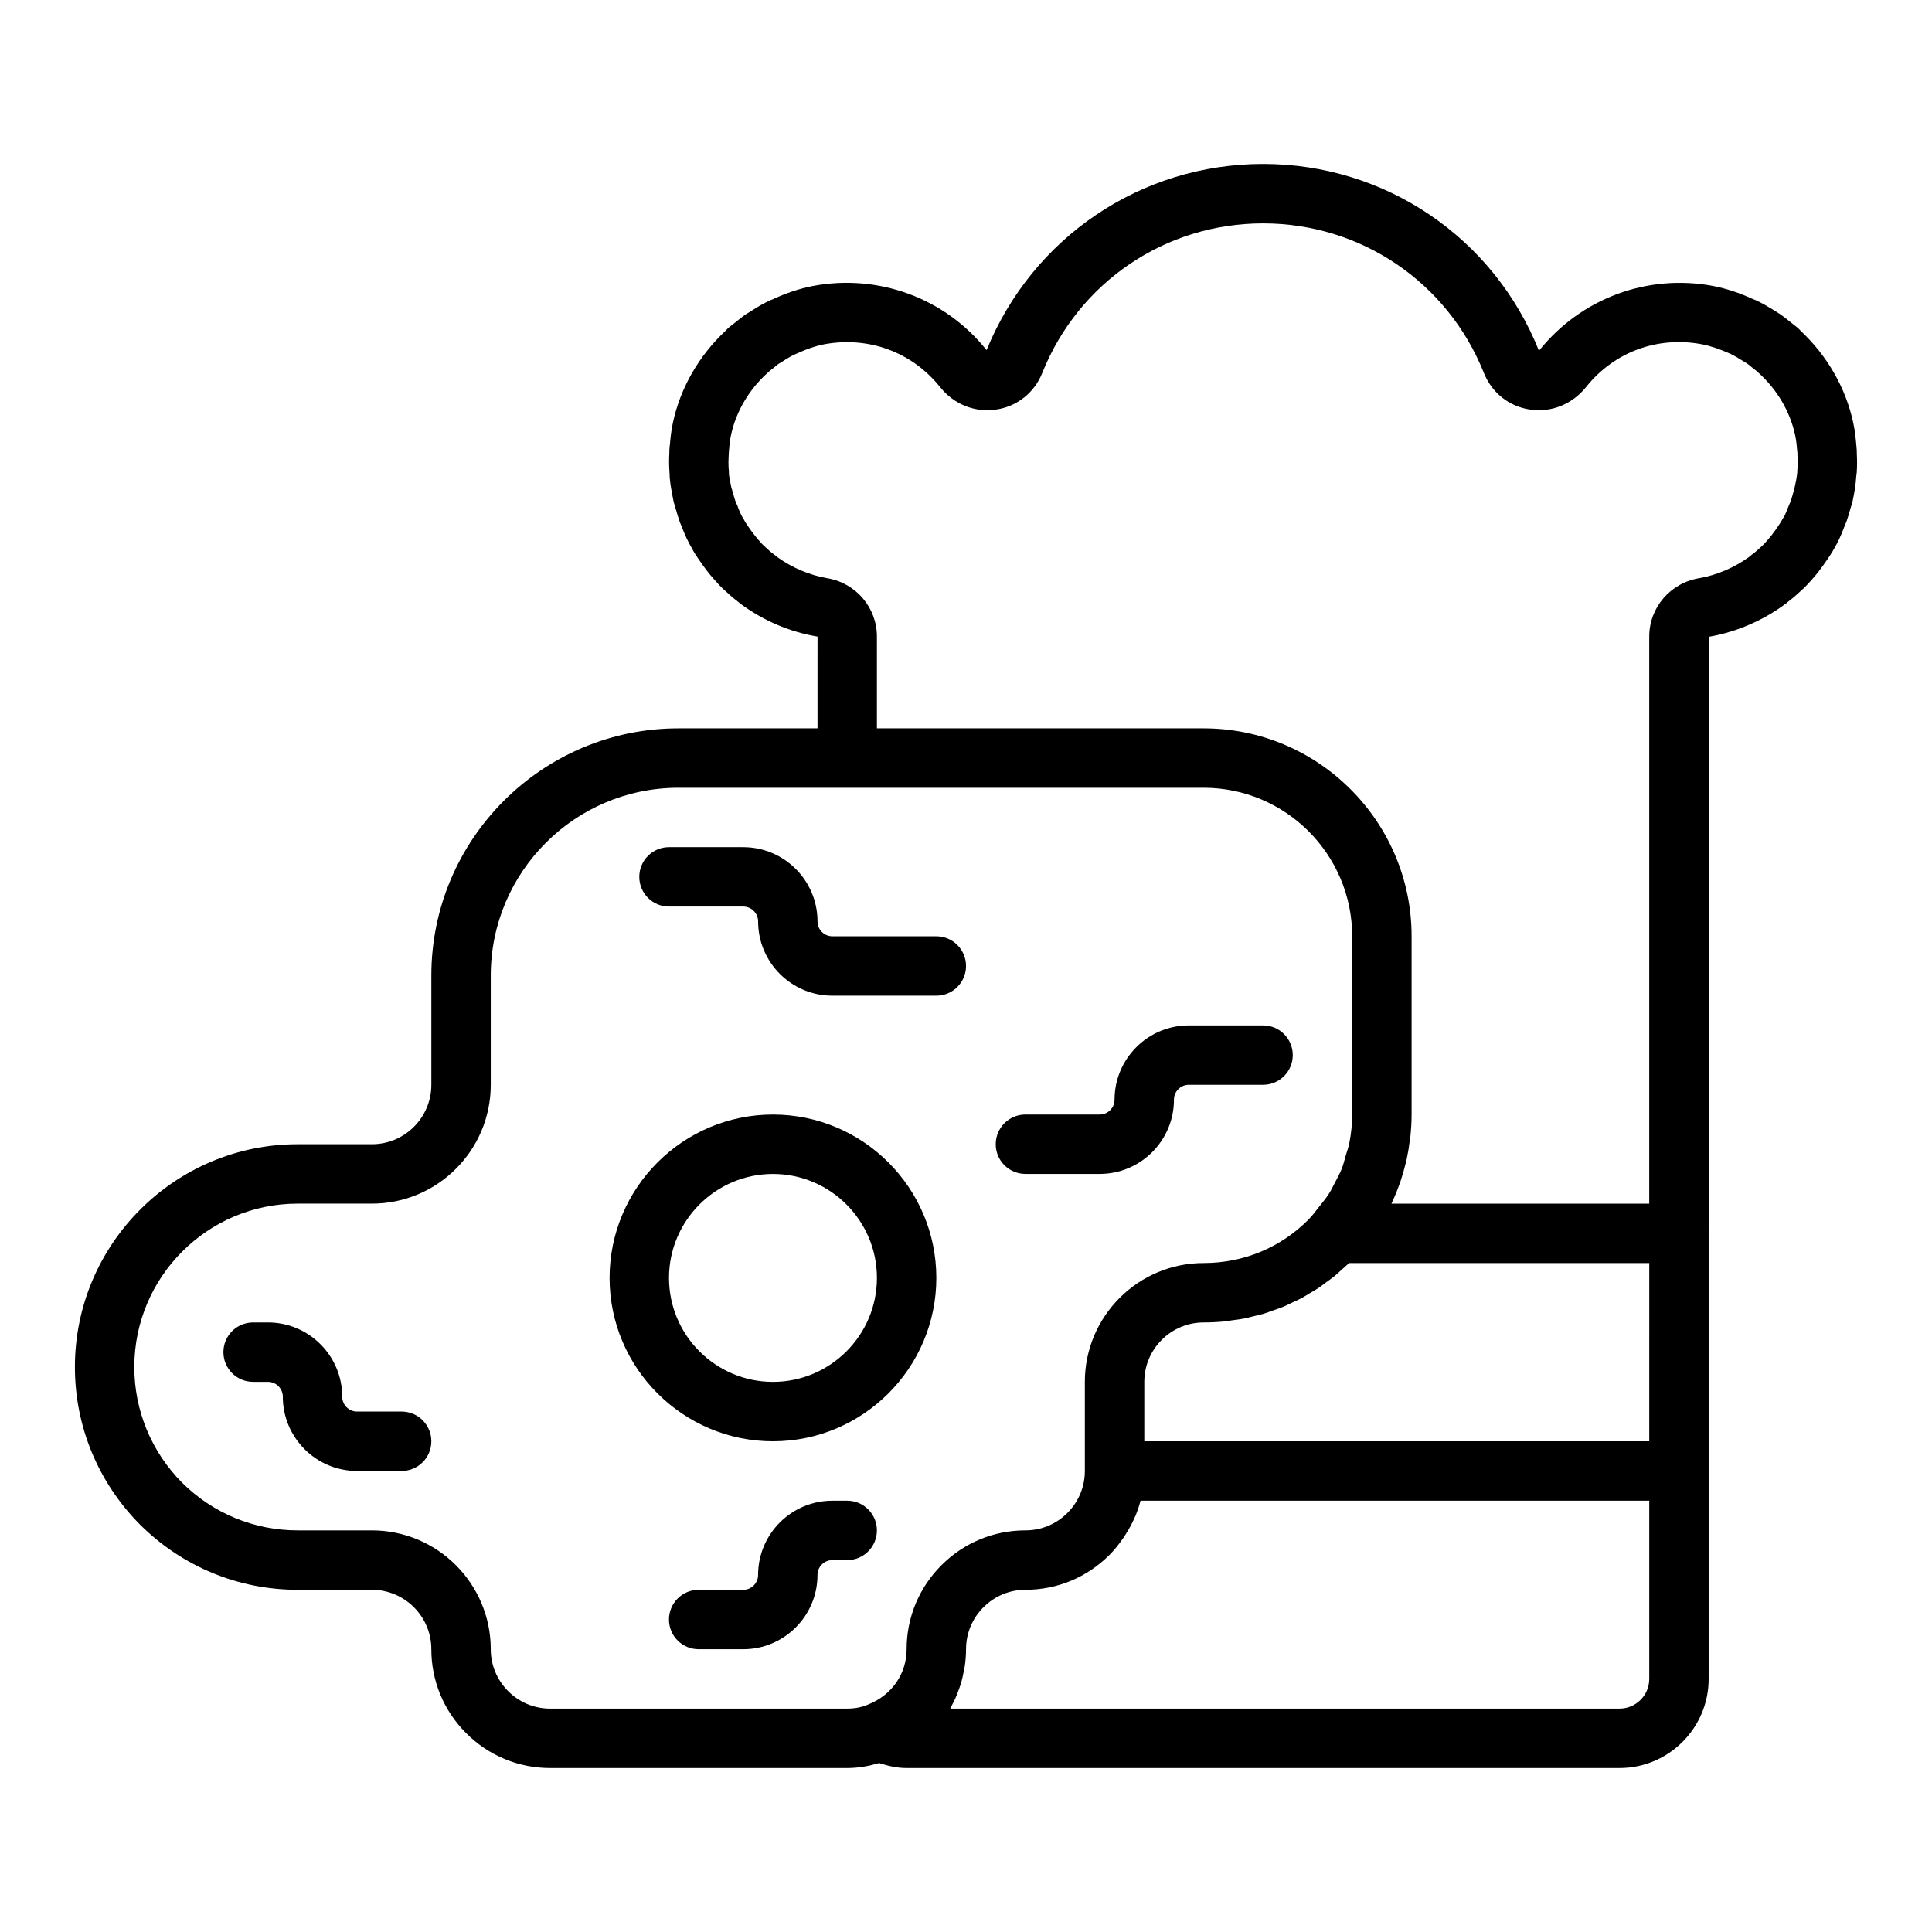
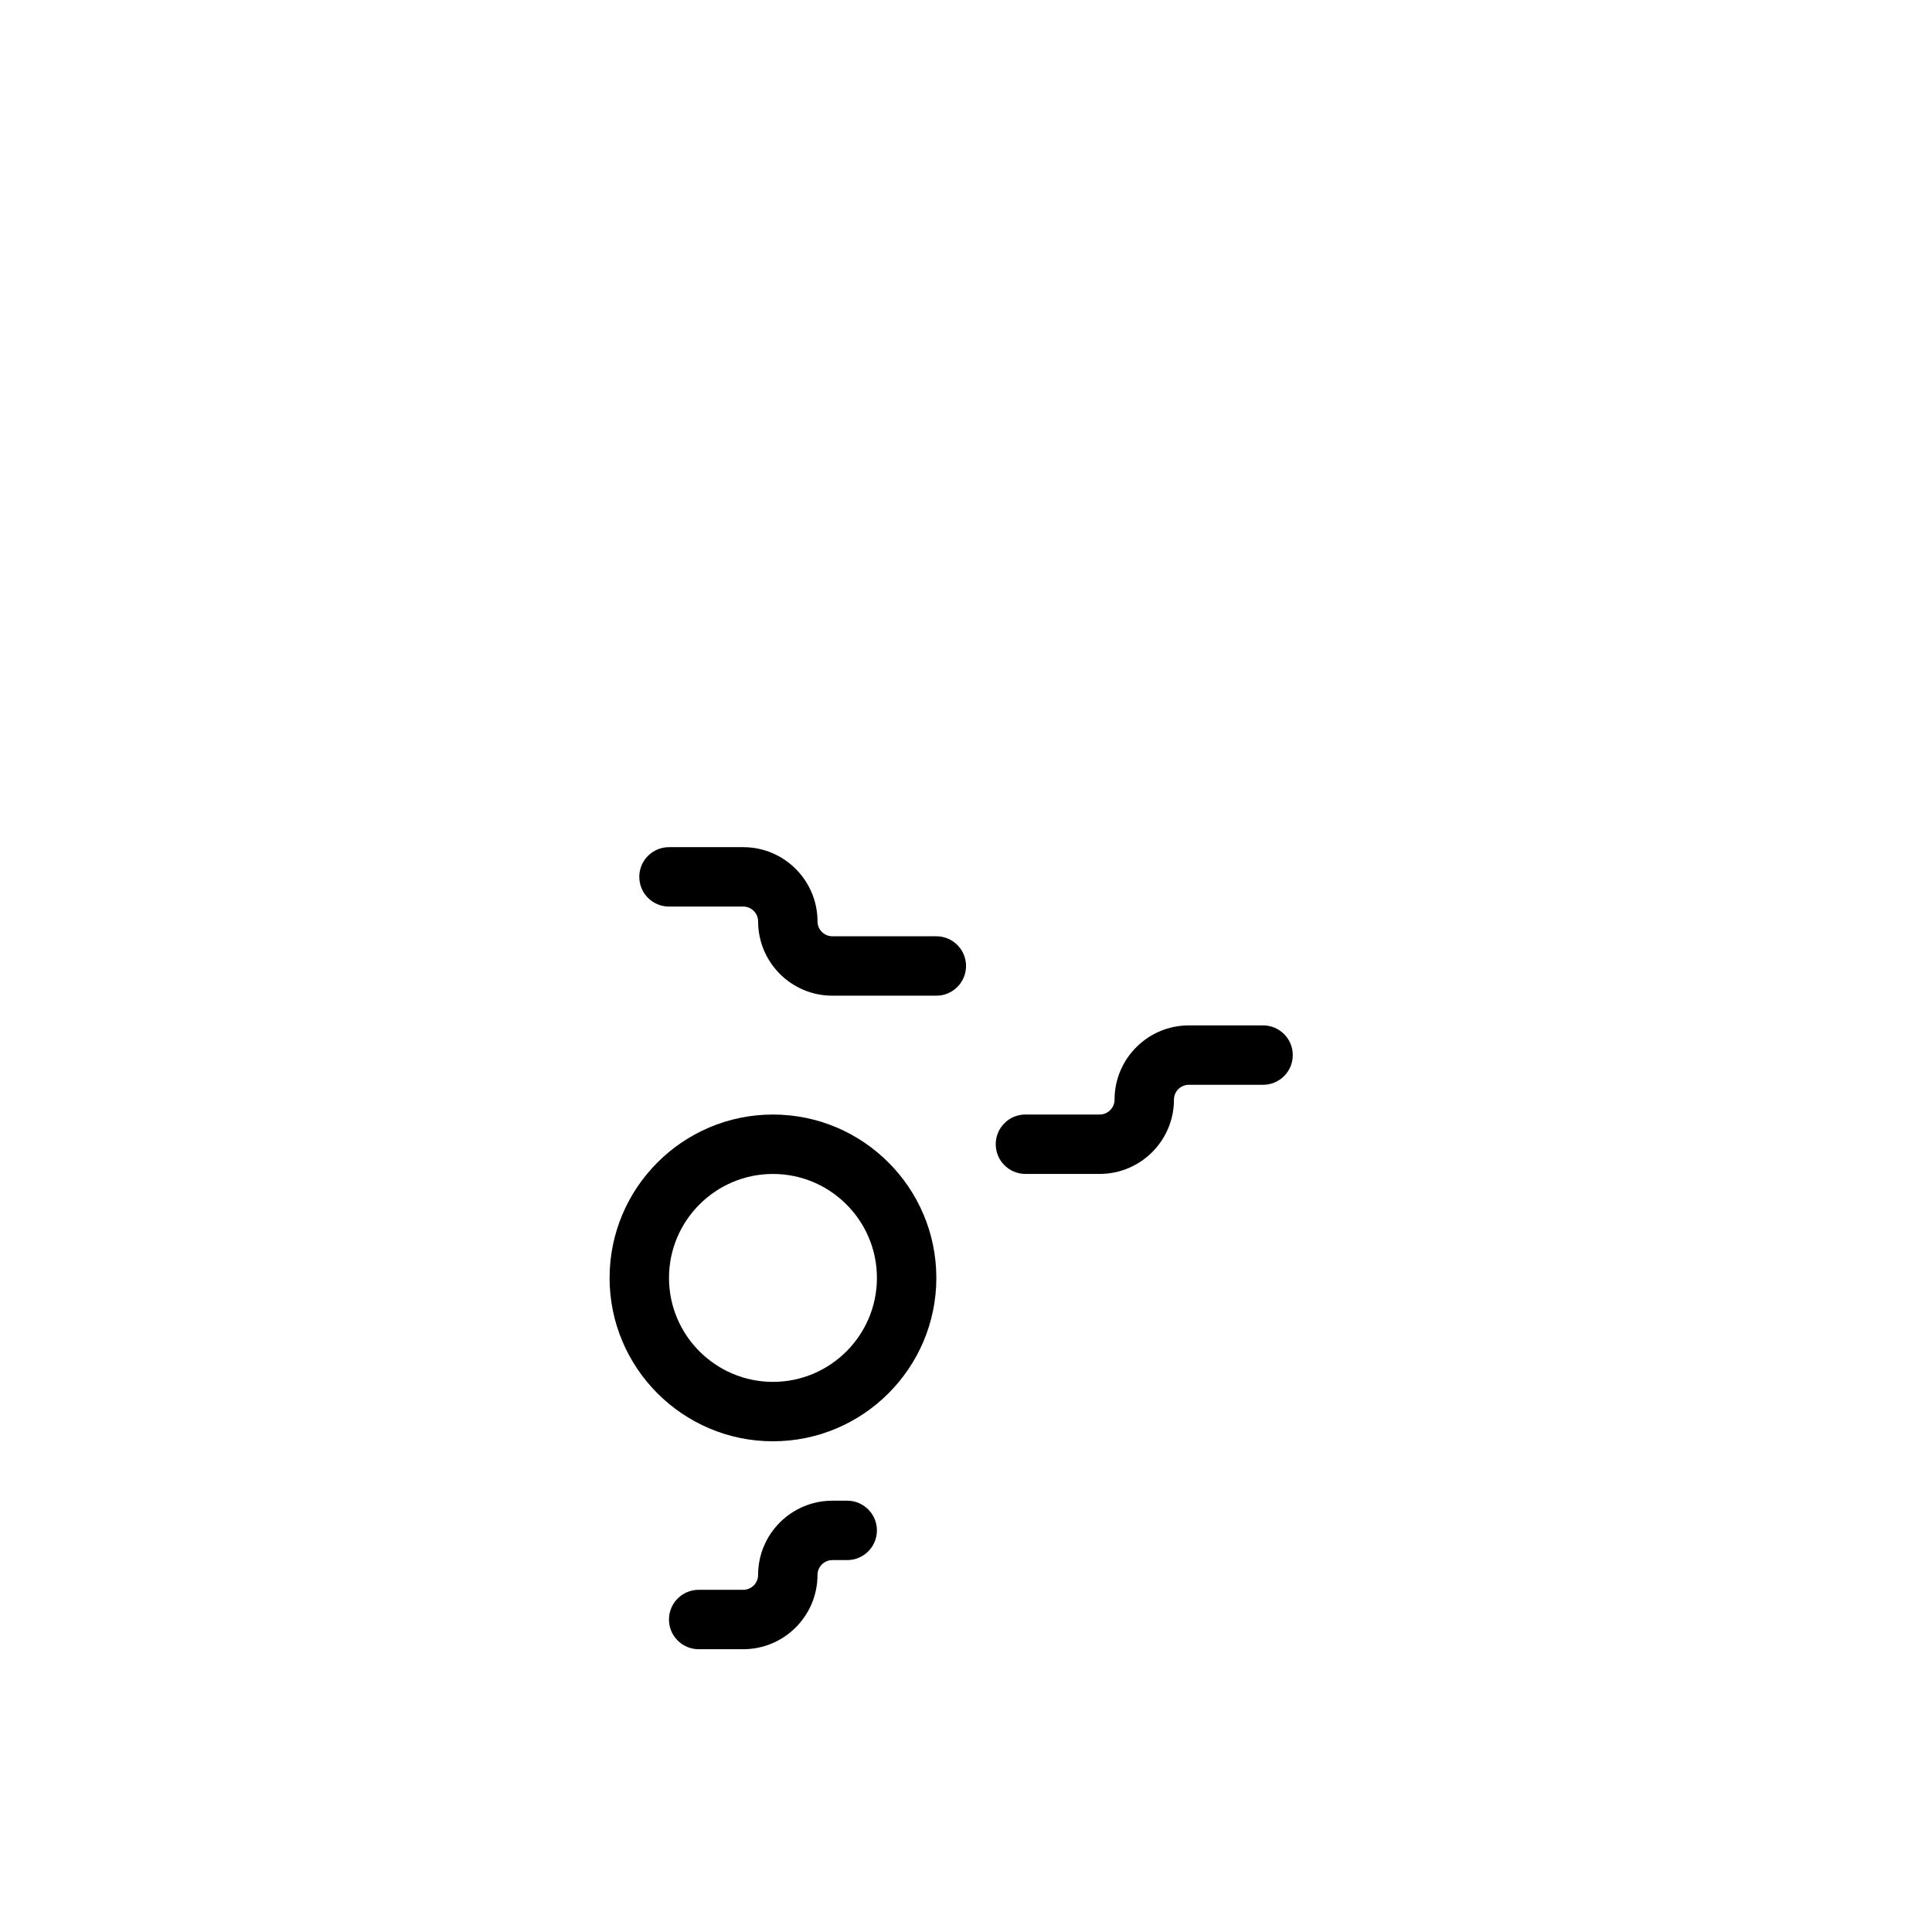
<svg xmlns="http://www.w3.org/2000/svg" fill="#000000" width="800px" height="800px" version="1.1" viewBox="144 144 512 512">
  <g>
    <path d="m392.14 482.66c0-23.871-19.422-43.297-43.297-43.297s-43.297 19.426-43.297 43.297 19.422 43.297 43.297 43.297c23.875-0.004 43.297-19.43 43.297-43.297zm-70.848 0c0-15.191 12.363-27.551 27.551-27.551 15.191 0 27.551 12.363 27.551 27.551 0 15.191-12.363 27.551-27.551 27.551-15.191 0-27.551-12.363-27.551-27.551z" />
-     <path d="m635.98 262.34c-0.184-2.144-0.391-4.191-0.852-6.312-1.953-9.148-6.871-17.742-13.895-24.309-0.297-0.355-0.625-0.676-0.98-0.969l-2.133-1.684c-0.699-0.578-1.379-1.129-2.375-1.812l-1.945-1.223c-0.062-0.031-0.781-0.461-0.84-0.5-0.84-0.508-1.695-1.016-2.582-1.445-0.699-0.383-1.344-0.652-1.926-0.867-3.453-1.59-6.84-2.715-10.43-3.43-17.402-3.266-35.051 3.238-46.18 17.168-12.047-30.07-40.742-49.504-73.113-49.504-32.375 0-61.074 19.434-73.277 49.332-10.969-13.77-28.621-20.305-46.113-16.98-3.5 0.699-6.887 1.82-10.336 3.414-0.582 0.215-1.227 0.484-1.926 0.867-0.887 0.43-1.746 0.938-2.582 1.445l-3.047 1.898c-0.73 0.508-1.41 1.062-2.109 1.637l-2.137 1.684c-0.348 0.285-0.66 0.602-0.945 0.938-7.043 6.566-11.973 15.176-13.922 24.309-0.469 2.152-0.676 4.211-0.809 5.887-0.137 0.953-0.16 1.777-0.148 2.262-0.094 1.637-0.094 3.281 0.07 5.465 0.004 0.145 0.02 0.844 0.035 0.992 0.176 1.93 0.535 3.859 0.859 5.465 0.145 0.875 0.402 1.746 0.738 2.797 0.312 1.098 0.637 2.238 1.023 3.32 0.109 0.309 0.238 0.645 0.379 0.93 0.125 0.332 0.258 0.652 0.398 0.969 0.68 1.805 1.438 3.438 2.496 5.25 0.117 0.246 0.242 0.492 0.383 0.723 0.812 1.344 1.695 2.606 2.621 3.906 0.09 0.121 0.449 0.613 0.547 0.73 0.043 0.062 0.535 0.715 0.578 0.77 0.922 1.199 1.93 2.312 3.203 3.691l0.895 0.883c1.273 1.184 2.555 2.359 3.965 3.414 0.207 0.184 0.422 0.367 0.645 0.531 6.012 4.465 13.02 7.488 20.438 8.719l-0.004 24.324h-36.844c-36.113 0-65.492 29.383-65.492 65.496v28.969c0 8.68-7.062 15.742-15.742 15.742h-19.68c-32.559 0-59.039 26.484-59.039 59.039 0 15.715 6.125 30.543 17.285 41.797 11.207 11.117 26.039 17.246 41.75 17.246h19.68c8.684 0 15.742 7.066 15.742 15.742 0 8.395 3.277 16.305 9.234 22.254 5.957 5.961 13.859 9.234 22.258 9.234h78.719c3.047 0 5.856-0.547 8.477-1.32 2.359 0.777 4.789 1.32 7.269 1.32h188.93c13.023 0 23.617-10.594 23.617-23.617v-118.08l0.168-158.11c7.242-1.27 14.25-4.289 20.266-8.758 0.156-0.117 0.367-0.293 0.578-0.484 1.418-1.055 2.731-2.246 4.234-3.652l0.949-0.961c1.016-1.105 2.023-2.223 2.891-3.352 0.062-0.078 0.57-0.754 0.629-0.84 0.016-0.023 0.617-0.832 0.633-0.852 0.879-1.238 1.754-2.477 2.539-3.797 0.121-0.199 0.234-0.414 0.34-0.629 0.004 0 0.027-0.031 0.082-0.117 0.922-1.566 1.727-3.281 2.457-5.219 0.141-0.316 0.273-0.645 0.398-1 0.137-0.285 0.266-0.578 0.367-0.867 0.383-1.078 0.711-2.207 1.074-3.535 0.293-0.859 0.551-1.73 0.652-2.375 0.367-1.836 0.723-3.758 0.875-6.203 0.066-0.332 0.109-0.668 0.125-1.008 0.098-1.574 0.102-3.152 0.016-4.719 0-0.82-0.027-1.539-0.105-2.027zm-346.18 334.46c-4.195 0-8.145-1.637-11.125-4.621-2.977-2.984-4.621-6.934-4.621-11.125 0-17.367-14.125-31.488-31.488-31.488h-19.68c-11.535 0-22.426-4.504-30.625-12.629-8.168-8.242-12.668-19.137-12.668-30.668 0-23.871 19.422-43.297 43.297-43.297h19.68c17.363 0 31.488-14.121 31.488-31.488v-28.965c-0.004-27.438 22.316-49.754 49.746-49.754h139.18c21.703 0 39.359 17.66 39.359 39.359v47.23c0 2.516-0.266 4.984-0.723 7.398-0.238 1.238-0.668 2.414-1.023 3.621-0.328 1.125-0.594 2.273-1.02 3.363-0.531 1.344-1.242 2.602-1.918 3.879-0.465 0.879-0.879 1.785-1.414 2.629-0.793 1.25-1.742 2.406-2.68 3.57-0.918 1.137-1.742 2.332-2.797 3.379-7.363 7.434-17.23 11.523-27.785 11.523-17.363 0-31.488 14.121-31.488 31.488v23.617c0 4.191-1.641 8.141-4.625 11.125-2.977 2.981-6.93 4.617-11.117 4.617-8.398 0-16.301 3.273-22.254 9.234-5.957 5.949-9.234 13.859-9.234 22.254 0 6.496-3.902 12.207-10.254 14.684-1.609 0.699-3.453 1.062-5.492 1.062zm291.27-70.852h-133.82v-15.742c0-8.68 7.062-15.742 15.742-15.742 1.836 0 3.652-0.09 5.453-0.266 0.66-0.062 1.305-0.199 1.961-0.285 1.133-0.152 2.269-0.281 3.387-0.5 0.734-0.145 1.449-0.363 2.176-0.535 1.008-0.242 2.023-0.457 3.016-0.754 0.797-0.238 1.566-0.555 2.348-0.828 0.891-0.312 1.789-0.594 2.66-0.953 0.812-0.336 1.594-0.742 2.391-1.117 0.809-0.379 1.629-0.727 2.418-1.145 0.793-0.422 1.551-0.914 2.32-1.375 0.75-0.449 1.52-0.867 2.25-1.355 0.742-0.496 1.445-1.055 2.168-1.59 0.719-0.531 1.453-1.035 2.148-1.602 0.664-0.547 1.289-1.152 1.93-1.73 0.633-0.574 1.293-1.109 1.902-1.711h79.555zm0 62.977c0 4.344-3.531 7.871-7.871 7.871l-177.37 0.004c0.215-0.371 0.371-0.773 0.57-1.152 0.273-0.523 0.539-1.043 0.781-1.582 0.375-0.824 0.695-1.672 0.996-2.531 0.188-0.531 0.383-1.051 0.539-1.59 0.277-0.957 0.484-1.938 0.672-2.93 0.09-0.477 0.215-0.941 0.285-1.426 0.215-1.492 0.34-3 0.34-4.535 0-4.191 1.641-8.141 4.621-11.125 2.981-2.981 6.93-4.617 11.125-4.617 8.395 0 16.297-3.273 22.25-9.234 1.328-1.328 2.473-2.781 3.527-4.289 0.27-0.383 0.523-0.77 0.773-1.164 0.906-1.422 1.715-2.894 2.375-4.434 0.062-0.141 0.145-0.273 0.203-0.418 0.547-1.324 1.008-2.684 1.367-4.078h134.82zm39.234-319.8c-0.129 1.383-0.406 2.766-0.809 4.535-0.043 0.121-0.254 0.859-0.293 0.992-0.184 0.652-0.367 1.336-0.59 1.984-0.117 0.277-0.227 0.555-0.332 0.844-0.137 0.277-0.266 0.562-0.371 0.852-0.379 1.047-0.812 2.039-1.141 2.621-0.199 0.301-0.508 0.77-0.809 1.375-0.512 0.816-1.051 1.562-1.438 2.129l-1.039 1.398c-0.652 0.844-1.375 1.621-1.848 2.152l-0.539 0.547c-0.914 0.844-1.812 1.715-2.848 2.445-0.203 0.145-0.469 0.359-0.719 0.594-3.973 2.867-8.547 4.812-13.168 5.621-7.703 1.262-13.293 7.773-13.293 15.492v150.27h-68.312c0.035-0.078 0.062-0.16 0.098-0.238 0.754-1.602 1.426-3.238 2.019-4.91 0.094-0.266 0.195-0.527 0.285-0.793 0.523-1.559 0.973-3.141 1.359-4.746 0.09-0.367 0.191-0.723 0.273-1.094 0.332-1.535 0.586-3.09 0.785-4.66 0.055-0.422 0.141-0.836 0.188-1.262 0.203-1.953 0.328-3.922 0.328-5.914v-47.23c0-30.383-24.719-55.105-55.105-55.105h-86.594v-24.324c0-7.711-5.594-14.23-13.211-15.477-4.676-0.816-9.219-2.746-13.172-5.582-0.254-0.23-0.52-0.445-0.801-0.645-1.047-0.738-1.953-1.613-2.691-2.297l-0.453-0.438c-0.715-0.785-1.438-1.562-2.41-2.836l-0.477-0.629c-0.574-0.809-1.148-1.605-1.68-2.453-0.285-0.578-0.539-0.961-0.598-1.039-0.551-0.93-0.98-1.922-1.359-2.969-0.109-0.293-0.227-0.602-0.367-0.875-0.105-0.277-0.215-0.555-0.336-0.824-0.227-0.676-0.434-1.438-0.77-2.621-0.035-0.121-0.211-0.691-0.25-0.809-0.262-1.316-0.535-2.691-0.629-3.336 0-0.621-0.027-1.328-0.109-2.016-0.047-0.93-0.039-1.867 0.016-2.805 0.008-0.152 0.066-1.215 0.066-1.359 0.121-1.469 0.23-2.867 0.562-4.375 1.328-6.242 4.793-12.125 9.75-16.559 0.121-0.109 0.23-0.215 0.344-0.324l1.547-1.23c0.348-0.293 0.68-0.578 0.781-0.652l2.523-1.566c0.434-0.262 0.871-0.547 1.863-1.023 0.277-0.094 0.551-0.207 0.816-0.332 2.41-1.137 4.723-1.922 6.988-2.375 11.84-2.207 23.367 2.016 30.836 11.379 3.672 4.559 9.238 6.773 14.887 5.894 5.531-0.832 10.082-4.473 12.164-9.719 9.641-24.059 32.605-39.609 58.508-39.609 25.898 0 48.863 15.551 58.496 39.59 2.09 5.266 6.641 8.91 12.172 9.738 5.676 0.867 11.219-1.352 14.914-5.934 7.434-9.324 18.941-13.57 30.715-11.355 2.356 0.469 4.672 1.254 7.609 2.551 0.262 0.16 0.531 0.301 0.809 0.43 0.469 0.215 0.906 0.5 1.34 0.762l2.262 1.391c0.363 0.254 0.699 0.539 1.047 0.832l1.527 1.207c0.117 0.117 0.234 0.23 0.359 0.348 4.957 4.438 8.422 10.316 9.758 16.59 0.324 1.477 0.43 2.891 0.602 4.727l0.008 0.523c0 0.16 0.004 0.316 0.016 0.477 0.055 0.922 0.062 1.844 0.016 2.773-0.082 0.633-0.098 1.203-0.078 1.277z" />
    <path d="m321.29 384.25h19.68c2.172 0 3.938 1.77 3.938 3.938 0 10.855 8.828 19.68 19.68 19.68h27.551c4.348 0 7.871-3.519 7.871-7.871s-3.523-7.871-7.871-7.871h-27.551c-2.172 0-3.938-1.77-3.938-3.938 0-10.855-8.828-19.68-19.68-19.68h-19.68c-4.348 0-7.871 3.519-7.871 7.871 0 4.352 3.523 7.871 7.871 7.871z" />
    <path d="m415.75 455.1h19.68c10.852 0 19.68-8.824 19.68-19.68 0-2.168 1.766-3.938 3.938-3.938h19.68c4.348 0 7.871-3.519 7.871-7.871 0-4.352-3.523-7.871-7.871-7.871h-19.68c-10.852 0-19.68 8.824-19.68 19.68 0 2.168-1.766 3.938-3.938 3.938h-19.68c-4.348 0-7.871 3.519-7.871 7.871-0.004 4.352 3.523 7.871 7.871 7.871z" />
-     <path d="m250.44 518.08h-11.809c-2.172 0-3.938-1.77-3.938-3.938 0-10.855-8.828-19.68-19.68-19.68h-3.938c-4.348 0-7.871 3.519-7.871 7.871 0 4.352 3.523 7.871 7.871 7.871h3.938c2.172 0 3.938 1.77 3.938 3.938 0 10.855 8.828 19.68 19.68 19.68h11.809c4.348 0 7.871-3.519 7.871-7.871 0-4.348-3.523-7.871-7.871-7.871z" />
    <path d="m376.39 549.57c0-4.352-3.523-7.871-7.871-7.871h-3.938c-10.852 0-19.68 8.824-19.68 19.68 0 2.168-1.766 3.938-3.938 3.938h-11.809c-4.348 0-7.871 3.519-7.871 7.871 0 4.352 3.523 7.871 7.871 7.871h11.809c10.852 0 19.68-8.824 19.68-19.68 0-2.168 1.766-3.938 3.938-3.938h3.938c4.344 0 7.871-3.519 7.871-7.871z" />
  </g>
</svg>